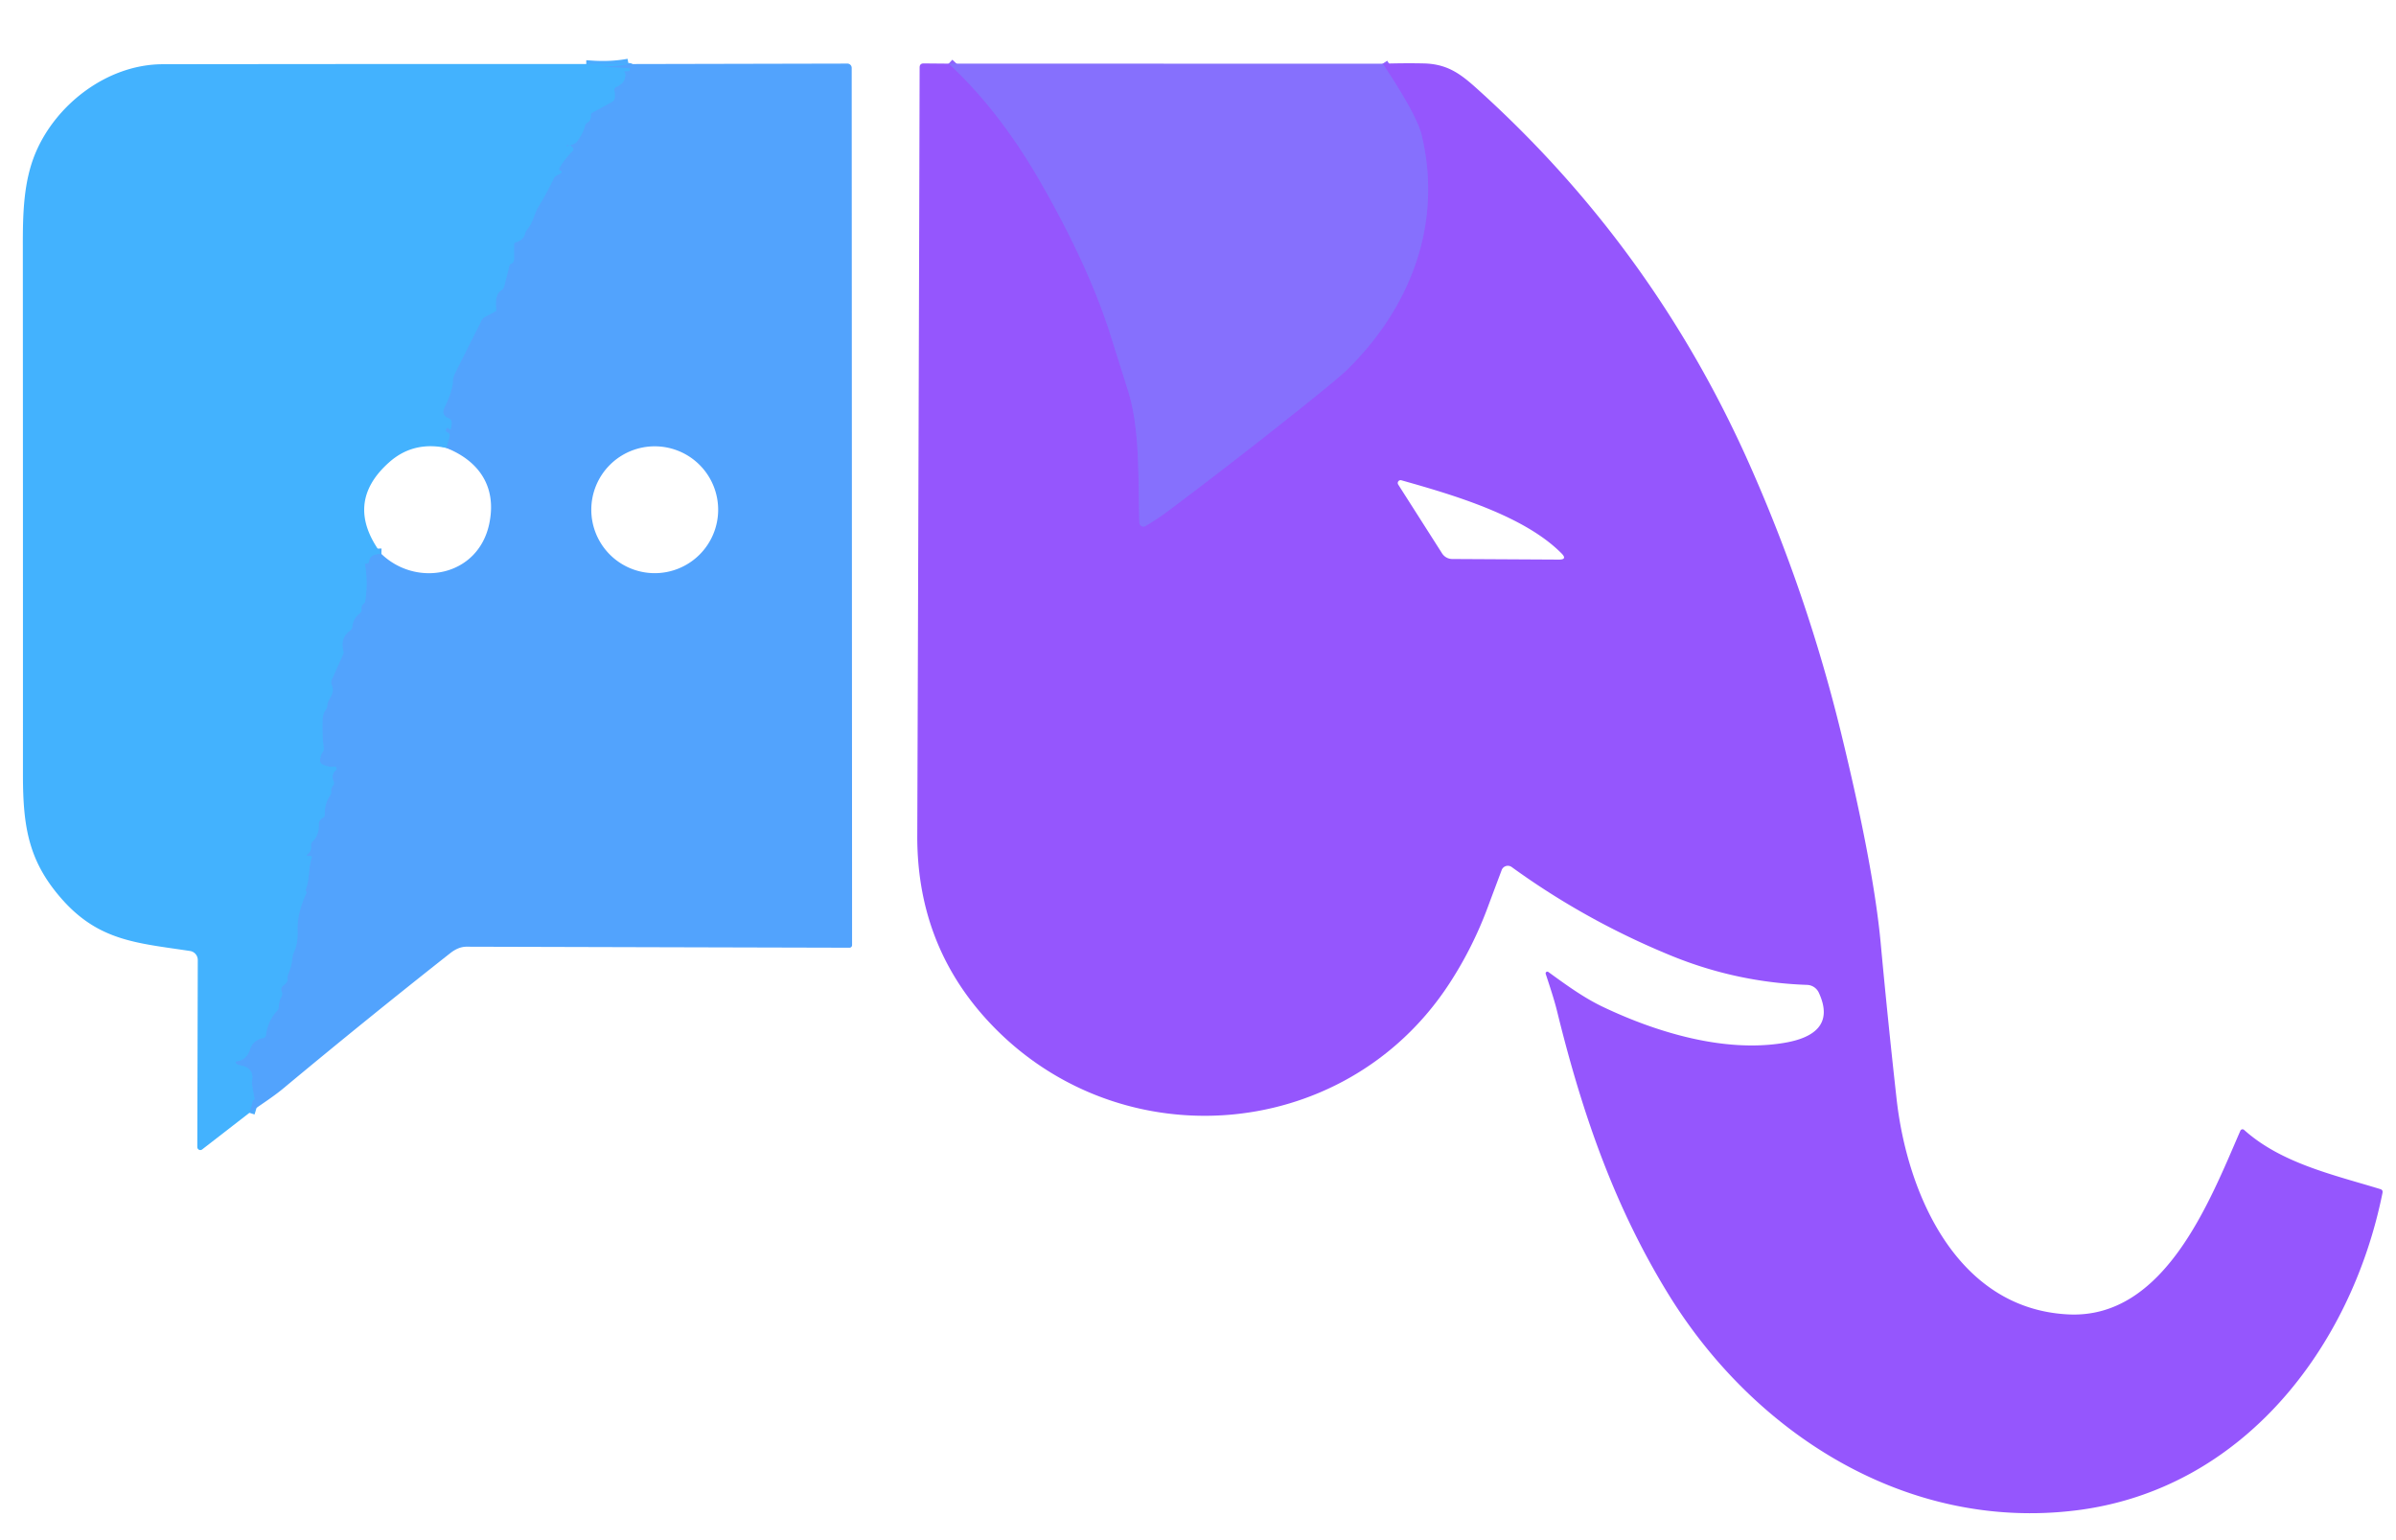
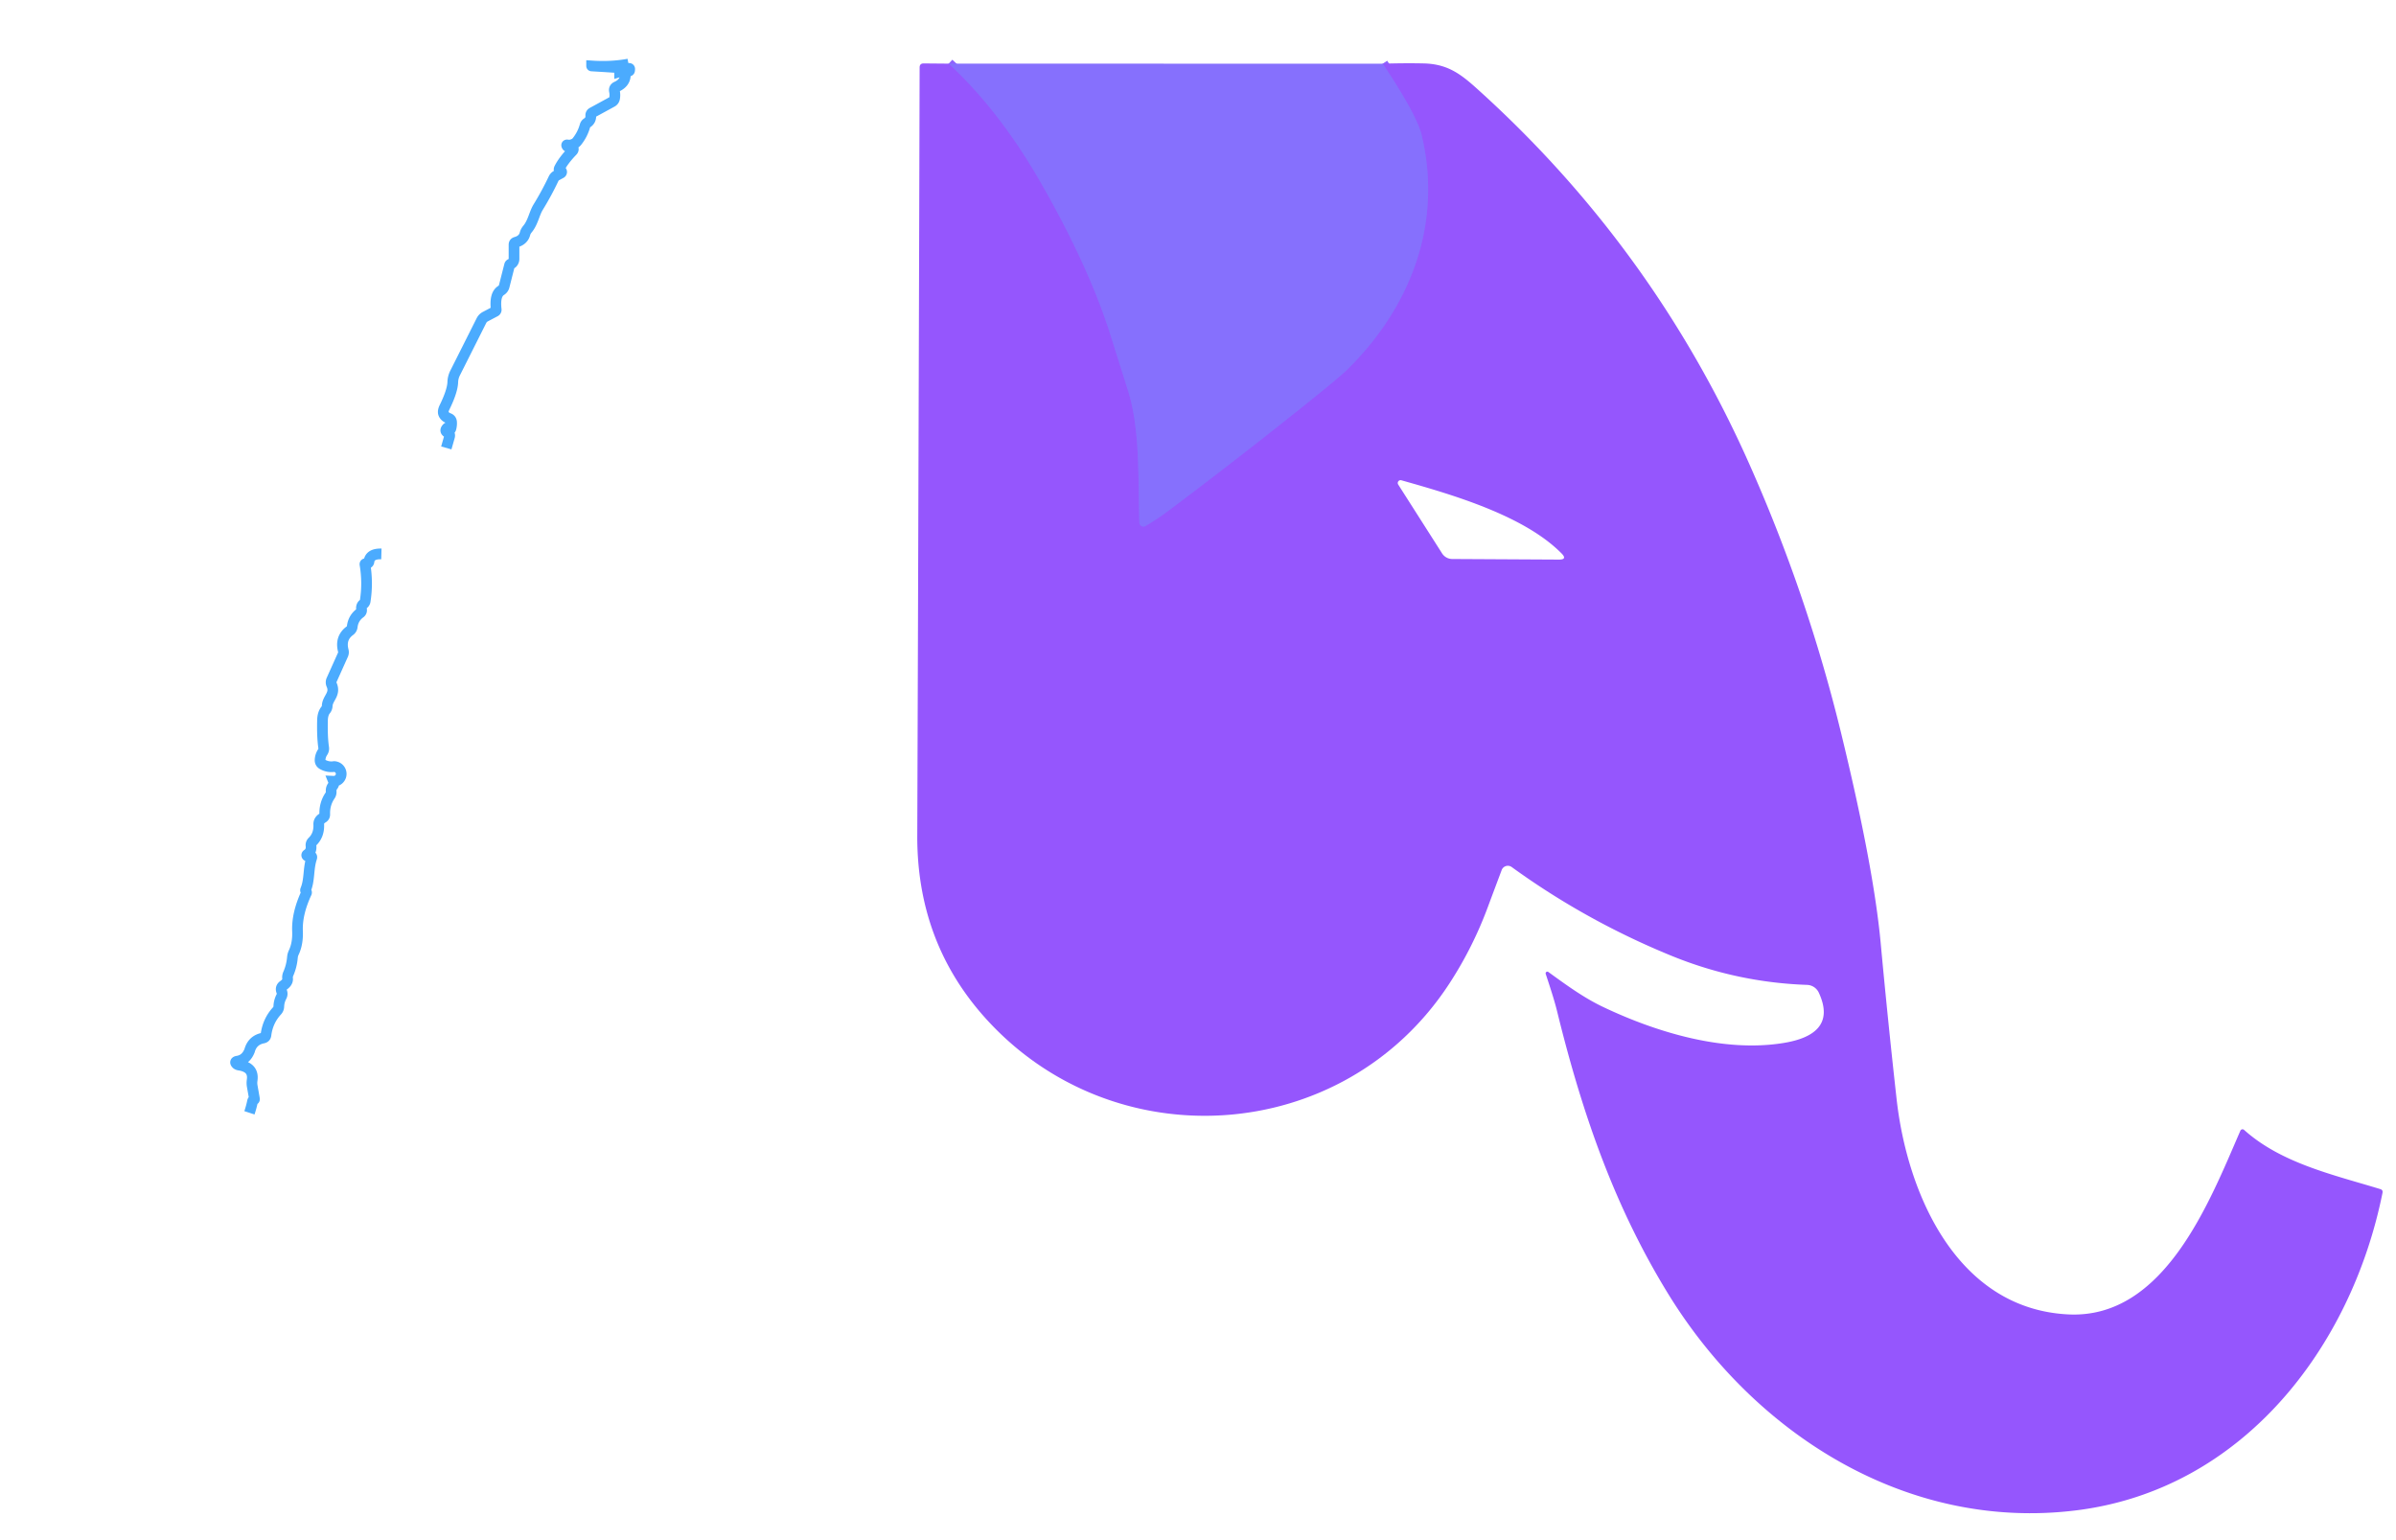
<svg xmlns="http://www.w3.org/2000/svg" version="1.1" viewBox="0.00 0.00 448.00 288.00">
  <g stroke-width="2.00" fill="none" stroke-linecap="butt">
-     <path stroke="#4babfe" vector-effect="non-scaling-stroke" d="   M 46.64 208.09   Q 47.04 206.86 47.20 206.02   Q 47.26 205.70 47.47 205.66   Q 47.61 205.63 47.58 205.49   L 47.15 203.04   Q 47.07 202.54 47.14 202.03   Q 47.52 199.59 44.71 199.17   Q 44.41 199.12 44.24 198.97   Q 43.78 198.53 44.41 198.43   Q 46.01 198.18 46.68 196.43   A 0.13 0.04 -61.8 0 0 46.69 196.38   Q 47.25 194.49 49.20 194.11   Q 49.68 194.01 49.73 193.53   Q 50.06 190.91 51.80 189.02   Q 52.11 188.68 52.13 188.22   Q 52.16 187.23 52.64 186.32   Q 52.86 185.89 52.68 185.43   Q 52.37 184.69 53.00 184.26   Q 53.86 183.67 53.77 182.96   Q 53.72 182.52 53.90 182.11   Q 54.54 180.65 54.68 179.02   Q 54.72 178.56 54.92 178.13   Q 55.72 176.45 55.63 174.14   Q 55.49 170.85 57.30 166.97   Q 57.34 166.86 57.28 166.77   Q 57.21 166.67 57.15 166.55   Q 57.11 166.48 57.14 166.41   C 57.94 164.48 57.59 162.53 58.27 160.45   Q 58.40 160.07 58.00 160.07   L 57.51 160.07   A 0.15 0.15 0.0 0 1 57.43 159.79   Q 58.28 159.23 58.15 158.15   Q 58.10 157.70 58.42 157.38   Q 59.69 156.15 59.60 154.16   Q 59.57 153.39 60.35 152.94   Q 60.74 152.71 60.72 152.26   Q 60.66 150.31 61.72 148.76   Q 61.95 148.42 61.92 148.02   Q 61.87 147.40 62.23 146.96   Q 62.55 146.56 62.36 146.09   Q 61.84 144.86 62.80 144.02   A 0.39 0.39 0.0 0 0 62.48 143.34   Q 61.35 143.52 60.31 142.94   Q 59.82 142.66 59.85 142.09   Q 59.89 141.30 60.33 140.64   Q 60.59 140.25 60.52 139.79   Q 60.23 137.87 60.30 134.74   Q 60.32 133.45 60.90 132.75   Q 61.16 132.42 61.18 132.00   C 61.24 130.54 62.80 129.81 62.00 128.03   A 1.10 1.07 45.8 0 1 62.00 127.16   L 64.13 122.42   A 1.12 1.12 0.0 0 0 64.19 121.68   Q 63.57 119.30 65.42 117.94   Q 65.81 117.65 65.86 117.18   Q 66.06 115.57 67.33 114.64   Q 67.67 114.39 67.60 113.97   Q 67.49 113.27 67.96 112.94   A 0.82 0.81 -14.1 0 0 68.28 112.41   Q 68.82 108.99 68.24 105.54   Q 68.22 105.41 68.35 105.41   Q 68.55 105.41 68.71 105.35   Q 68.96 105.27 68.99 105.01   Q 69.16 103.52 71.31 103.58" />
+     <path stroke="#4babfe" vector-effect="non-scaling-stroke" d="   M 46.64 208.09   Q 47.04 206.86 47.20 206.02   Q 47.26 205.70 47.47 205.66   Q 47.61 205.63 47.58 205.49   L 47.15 203.04   Q 47.07 202.54 47.14 202.03   Q 47.52 199.59 44.71 199.17   Q 44.41 199.12 44.24 198.97   Q 43.78 198.53 44.41 198.43   Q 46.01 198.18 46.68 196.43   A 0.13 0.04 -61.8 0 0 46.69 196.38   Q 47.25 194.49 49.20 194.11   Q 49.68 194.01 49.73 193.53   Q 50.06 190.91 51.80 189.02   Q 52.11 188.68 52.13 188.22   Q 52.16 187.23 52.64 186.32   Q 52.86 185.89 52.68 185.43   Q 52.37 184.69 53.00 184.26   Q 53.86 183.67 53.77 182.96   Q 53.72 182.52 53.90 182.11   Q 54.54 180.65 54.68 179.02   Q 54.72 178.56 54.92 178.13   Q 55.72 176.45 55.63 174.14   Q 55.49 170.85 57.30 166.97   Q 57.34 166.86 57.28 166.77   Q 57.21 166.67 57.15 166.55   Q 57.11 166.48 57.14 166.41   C 57.94 164.48 57.59 162.53 58.27 160.45   Q 58.40 160.07 58.00 160.07   L 57.51 160.07   A 0.15 0.15 0.0 0 1 57.43 159.79   Q 58.28 159.23 58.15 158.15   Q 58.10 157.70 58.42 157.38   Q 59.69 156.15 59.60 154.16   Q 59.57 153.39 60.35 152.94   Q 60.74 152.71 60.72 152.26   Q 60.66 150.31 61.72 148.76   Q 61.95 148.42 61.92 148.02   Q 61.87 147.40 62.23 146.96   Q 62.55 146.56 62.36 146.09   A 0.39 0.39 0.0 0 0 62.48 143.34   Q 61.35 143.52 60.31 142.94   Q 59.82 142.66 59.85 142.09   Q 59.89 141.30 60.33 140.64   Q 60.59 140.25 60.52 139.79   Q 60.23 137.87 60.30 134.74   Q 60.32 133.45 60.90 132.75   Q 61.16 132.42 61.18 132.00   C 61.24 130.54 62.80 129.81 62.00 128.03   A 1.10 1.07 45.8 0 1 62.00 127.16   L 64.13 122.42   A 1.12 1.12 0.0 0 0 64.19 121.68   Q 63.57 119.30 65.42 117.94   Q 65.81 117.65 65.86 117.18   Q 66.06 115.57 67.33 114.64   Q 67.67 114.39 67.60 113.97   Q 67.49 113.27 67.96 112.94   A 0.82 0.81 -14.1 0 0 68.28 112.41   Q 68.82 108.99 68.24 105.54   Q 68.22 105.41 68.35 105.41   Q 68.55 105.41 68.71 105.35   Q 68.96 105.27 68.99 105.01   Q 69.16 103.52 71.31 103.58" />
    <path stroke="#4babfe" vector-effect="non-scaling-stroke" d="   M 83.45 83.76   L 84.05 81.66   Q 84.20 81.13 83.70 80.89   Q 83.04 80.56 83.63 80.00   Q 83.70 79.94 83.76 80.00   L 83.99 80.21   Q 84.22 80.44 84.31 80.12   Q 84.48 79.51 84.43 78.90   Q 84.38 78.41 83.92 78.23   Q 83.16 77.94 82.94 77.37   Q 82.76 76.90 83.12 76.17   Q 84.60 73.15 84.66 71.46   Q 84.69 70.54 85.11 69.72   L 90.01 59.97   Q 90.26 59.46 90.77 59.20   L 92.59 58.24   A 0.36 0.35 73.5 0 0 92.78 57.88   Q 92.46 55.09 93.69 54.32   Q 94.15 54.03 94.28 53.50   L 95.27 49.61   Q 95.32 49.40 95.52 49.35   Q 95.69 49.31 95.84 49.14   Q 96.11 48.82 96.11 48.41   L 96.11 45.76   Q 96.11 45.39 96.47 45.29   Q 97.85 44.90 98.16 43.72   Q 98.29 43.24 98.61 42.86   C 99.66 41.61 99.88 39.97 100.61 38.76   Q 102.21 36.16 103.52 33.39   A 1.32 1.27 -2.1 0 1 104.07 32.82   L 104.88 32.38   A 0.25 0.25 0.0 0 0 104.80 31.91   Q 104.42 31.85 104.59 31.49   Q 105.34 30.00 107.02 28.26   Q 107.38 27.89 107.01 27.53   L 106.74 27.26   Q 106.46 26.98 106.23 27.30   Q 106.09 27.50 105.97 27.22   Q 105.91 27.08 106.07 27.10   Q 106.66 27.21 107.26 26.93   Q 107.65 26.76 107.91 26.42   Q 108.94 25.11 109.39 23.49   A 0.88 0.88 0.0 0 1 109.76 22.99   Q 110.53 22.51 110.46 21.60   Q 110.44 21.23 110.77 21.05   L 114.42 19.06   Q 114.84 18.83 114.92 18.36   Q 115.03 17.69 114.89 17.05   Q 114.76 16.47 115.30 16.22   Q 116.90 15.49 116.92 14.03   Q 116.94 13.08 115.86 13.41   Q 115.86 13.38 117.60 13.29   A 0.13 0.13 0.0 0 0 117.72 13.17   Q 117.74 13.02 117.74 12.90   Q 117.74 12.80 117.64 12.79   Q 114.13 12.54 110.62 12.33   Q 110.62 12.35 110.62 12.33   Q 114.24 12.58 117.52 11.98" />
    <path stroke="#8e63fd" vector-effect="non-scaling-stroke" d="   M 177.39 11.90   Q 186.85 20.65 194.50 33.96   Q 203.58 49.76 207.68 62.77   Q 209.30 67.92 210.92 73.06   C 213.20 80.33 212.76 89.12 213.04 97.73   A 0.76 0.76 0.0 0 0 214.18 98.36   Q 216.42 97.05 218.64 95.38   Q 227.90 88.43 236.99 81.27   Q 249.80 71.18 251.90 69.11   C 263.68 57.54 269.80 41.88 265.81 25.25   Q 264.90 21.48 258.54 11.91" />
  </g>
-   <path fill="#52a3fd" d="   M 46.64 208.09   Q 47.04 206.86 47.20 206.02   Q 47.26 205.70 47.47 205.66   Q 47.61 205.63 47.58 205.49   L 47.15 203.04   Q 47.07 202.54 47.14 202.03   Q 47.52 199.59 44.71 199.17   Q 44.41 199.12 44.24 198.97   Q 43.78 198.53 44.41 198.43   Q 46.01 198.18 46.68 196.43   A 0.13 0.04 -61.8 0 0 46.69 196.38   Q 47.25 194.49 49.20 194.11   Q 49.68 194.01 49.73 193.53   Q 50.06 190.91 51.80 189.02   Q 52.11 188.68 52.13 188.22   Q 52.16 187.23 52.64 186.32   Q 52.86 185.89 52.68 185.43   Q 52.37 184.69 53.00 184.26   Q 53.86 183.67 53.77 182.96   Q 53.72 182.52 53.90 182.11   Q 54.54 180.65 54.68 179.02   Q 54.72 178.56 54.92 178.13   Q 55.72 176.45 55.63 174.14   Q 55.49 170.85 57.30 166.97   Q 57.34 166.86 57.28 166.77   Q 57.21 166.67 57.15 166.55   Q 57.11 166.48 57.14 166.41   C 57.94 164.48 57.59 162.53 58.27 160.45   Q 58.40 160.07 58.00 160.07   L 57.51 160.07   A 0.15 0.15 0.0 0 1 57.43 159.79   Q 58.28 159.23 58.15 158.15   Q 58.10 157.70 58.42 157.38   Q 59.69 156.15 59.60 154.16   Q 59.57 153.39 60.35 152.94   Q 60.74 152.71 60.72 152.26   Q 60.66 150.31 61.72 148.76   Q 61.95 148.42 61.92 148.02   Q 61.87 147.40 62.23 146.96   Q 62.55 146.56 62.36 146.09   Q 61.84 144.86 62.80 144.02   A 0.39 0.39 0.0 0 0 62.48 143.34   Q 61.35 143.52 60.31 142.94   Q 59.82 142.66 59.85 142.09   Q 59.89 141.30 60.33 140.64   Q 60.59 140.25 60.52 139.79   Q 60.23 137.87 60.30 134.74   Q 60.32 133.45 60.90 132.75   Q 61.16 132.42 61.18 132.00   C 61.24 130.54 62.80 129.81 62.00 128.03   A 1.10 1.07 45.8 0 1 62.00 127.16   L 64.13 122.42   A 1.12 1.12 0.0 0 0 64.19 121.68   Q 63.57 119.30 65.42 117.94   Q 65.81 117.65 65.86 117.18   Q 66.06 115.57 67.33 114.64   Q 67.67 114.39 67.60 113.97   Q 67.49 113.27 67.96 112.94   A 0.82 0.81 -14.1 0 0 68.28 112.41   Q 68.82 108.99 68.24 105.54   Q 68.22 105.41 68.35 105.41   Q 68.55 105.41 68.71 105.35   Q 68.96 105.27 68.99 105.01   Q 69.16 103.52 71.31 103.58   C 77.91 109.92 89.37 107.81 91.47 97.99   C 92.94 91.09 89.63 86.23 83.45 83.76   L 84.05 81.66   Q 84.20 81.13 83.70 80.89   Q 83.04 80.56 83.63 80.00   Q 83.70 79.94 83.76 80.00   L 83.99 80.21   Q 84.22 80.44 84.31 80.12   Q 84.48 79.51 84.43 78.90   Q 84.38 78.41 83.92 78.23   Q 83.16 77.94 82.94 77.37   Q 82.76 76.90 83.12 76.17   Q 84.60 73.15 84.66 71.46   Q 84.69 70.54 85.11 69.72   L 90.01 59.97   Q 90.26 59.46 90.77 59.20   L 92.59 58.24   A 0.36 0.35 73.5 0 0 92.78 57.88   Q 92.46 55.09 93.69 54.32   Q 94.15 54.03 94.28 53.50   L 95.27 49.61   Q 95.32 49.40 95.52 49.35   Q 95.69 49.31 95.84 49.14   Q 96.11 48.82 96.11 48.41   L 96.11 45.76   Q 96.11 45.39 96.47 45.29   Q 97.85 44.90 98.16 43.72   Q 98.29 43.24 98.61 42.86   C 99.66 41.61 99.88 39.97 100.61 38.76   Q 102.21 36.16 103.52 33.39   A 1.32 1.27 -2.1 0 1 104.07 32.82   L 104.88 32.38   A 0.25 0.25 0.0 0 0 104.80 31.91   Q 104.42 31.85 104.59 31.49   Q 105.34 30.00 107.02 28.26   Q 107.38 27.89 107.01 27.53   L 106.74 27.26   Q 106.46 26.98 106.23 27.30   Q 106.09 27.50 105.97 27.22   Q 105.91 27.08 106.07 27.10   Q 106.66 27.21 107.26 26.93   Q 107.65 26.76 107.91 26.42   Q 108.94 25.11 109.39 23.49   A 0.88 0.88 0.0 0 1 109.76 22.99   Q 110.53 22.51 110.46 21.60   Q 110.44 21.23 110.77 21.05   L 114.42 19.06   Q 114.84 18.83 114.92 18.36   Q 115.03 17.69 114.89 17.05   Q 114.76 16.47 115.30 16.22   Q 116.90 15.49 116.92 14.03   Q 116.94 13.08 115.86 13.41   Q 115.86 13.38 117.60 13.29   A 0.13 0.13 0.0 0 0 117.72 13.17   Q 117.74 13.02 117.74 12.90   Q 117.74 12.80 117.64 12.79   Q 114.13 12.54 110.62 12.33   Q 110.62 12.35 110.62 12.33   Q 114.24 12.58 117.52 11.98   L 158.44 11.89   A 0.81 0.81 0.0 0 1 159.25 12.70   L 159.32 176.73   A 0.49 0.48 -89.4 0 1 158.83 177.22   Q 123.16 177.13 87.25 177.03   Q 85.74 177.02 84.20 178.23   Q 68.44 190.65 53.02 203.49   C 51.07 205.12 48.77 206.56 46.64 208.09   Z   M 134.28 95.32   A 11.86 11.86 0.0 0 0 122.42 83.46   A 11.86 11.86 0.0 0 0 110.56 95.32   A 11.86 11.86 0.0 0 0 122.42 107.18   A 11.86 11.86 0.0 0 0 134.28 95.32   Z" />
-   <path fill="#43b2fe" d="   M 117.52 11.98   Q 114.24 12.58 110.62 12.33   Q 110.62 12.35 110.62 12.33   Q 114.13 12.54 117.64 12.79   Q 117.74 12.80 117.74 12.90   Q 117.74 13.02 117.72 13.17   A 0.13 0.13 0.0 0 1 117.60 13.29   Q 115.86 13.38 115.86 13.41   Q 116.94 13.08 116.92 14.03   Q 116.90 15.49 115.30 16.22   Q 114.76 16.47 114.89 17.05   Q 115.03 17.69 114.92 18.36   Q 114.84 18.83 114.42 19.06   L 110.77 21.05   Q 110.44 21.23 110.46 21.60   Q 110.53 22.51 109.76 22.99   A 0.88 0.88 0.0 0 0 109.39 23.49   Q 108.94 25.11 107.91 26.42   Q 107.65 26.76 107.26 26.93   Q 106.66 27.21 106.07 27.10   Q 105.91 27.08 105.97 27.22   Q 106.09 27.50 106.23 27.30   Q 106.46 26.98 106.74 27.26   L 107.01 27.53   Q 107.38 27.89 107.02 28.26   Q 105.34 30.00 104.59 31.49   Q 104.42 31.85 104.80 31.91   A 0.25 0.25 0.0 0 1 104.88 32.38   L 104.07 32.82   A 1.32 1.27 -2.1 0 0 103.52 33.39   Q 102.21 36.16 100.61 38.76   C 99.88 39.97 99.66 41.61 98.61 42.86   Q 98.29 43.24 98.16 43.72   Q 97.85 44.90 96.47 45.29   Q 96.11 45.39 96.11 45.76   L 96.11 48.41   Q 96.11 48.82 95.84 49.14   Q 95.69 49.31 95.52 49.35   Q 95.32 49.40 95.27 49.61   L 94.28 53.50   Q 94.15 54.03 93.69 54.32   Q 92.46 55.09 92.78 57.88   A 0.36 0.35 73.5 0 1 92.59 58.24   L 90.77 59.20   Q 90.26 59.46 90.01 59.97   L 85.11 69.72   Q 84.69 70.54 84.66 71.46   Q 84.60 73.15 83.12 76.17   Q 82.76 76.90 82.94 77.37   Q 83.16 77.94 83.92 78.23   Q 84.38 78.41 84.43 78.90   Q 84.48 79.51 84.31 80.12   Q 84.22 80.44 83.99 80.21   L 83.76 80.00   Q 83.70 79.94 83.63 80.00   Q 83.04 80.56 83.70 80.89   Q 84.20 81.13 84.05 81.66   L 83.45 83.76   Q 77.23 82.46 72.75 86.46   Q 64.23 94.05 71.31 103.58   Q 69.16 103.52 68.99 105.01   Q 68.96 105.27 68.71 105.35   Q 68.55 105.41 68.35 105.41   Q 68.22 105.41 68.24 105.54   Q 68.82 108.99 68.28 112.41   A 0.82 0.81 -14.1 0 1 67.96 112.94   Q 67.49 113.27 67.60 113.97   Q 67.67 114.39 67.33 114.64   Q 66.06 115.57 65.86 117.18   Q 65.81 117.65 65.42 117.94   Q 63.57 119.30 64.19 121.68   A 1.12 1.12 0.0 0 1 64.13 122.42   L 62.00 127.16   A 1.10 1.07 45.8 0 0 62.00 128.03   C 62.80 129.81 61.24 130.54 61.18 132.00   Q 61.16 132.42 60.90 132.75   Q 60.32 133.45 60.30 134.74   Q 60.23 137.87 60.52 139.79   Q 60.59 140.25 60.33 140.64   Q 59.89 141.30 59.85 142.09   Q 59.82 142.66 60.31 142.94   Q 61.35 143.52 62.48 143.34   A 0.39 0.39 0.0 0 1 62.80 144.02   Q 61.84 144.86 62.36 146.09   Q 62.55 146.56 62.23 146.96   Q 61.87 147.40 61.92 148.02   Q 61.95 148.42 61.72 148.76   Q 60.66 150.31 60.72 152.26   Q 60.74 152.71 60.35 152.94   Q 59.57 153.39 59.60 154.16   Q 59.69 156.15 58.42 157.38   Q 58.10 157.70 58.15 158.15   Q 58.28 159.23 57.43 159.79   A 0.15 0.15 0.0 0 0 57.51 160.07   L 58.00 160.07   Q 58.40 160.07 58.27 160.45   C 57.59 162.53 57.94 164.48 57.14 166.41   Q 57.11 166.48 57.15 166.55   Q 57.21 166.67 57.28 166.77   Q 57.34 166.86 57.30 166.97   Q 55.49 170.85 55.63 174.14   Q 55.72 176.45 54.92 178.13   Q 54.72 178.56 54.68 179.02   Q 54.54 180.65 53.90 182.11   Q 53.72 182.52 53.77 182.96   Q 53.86 183.67 53.00 184.26   Q 52.37 184.69 52.68 185.43   Q 52.86 185.89 52.64 186.32   Q 52.16 187.23 52.13 188.22   Q 52.11 188.68 51.80 189.02   Q 50.06 190.91 49.73 193.53   Q 49.68 194.01 49.20 194.11   Q 47.25 194.49 46.69 196.38   A 0.13 0.04 -61.8 0 1 46.68 196.43   Q 46.01 198.18 44.41 198.43   Q 43.78 198.53 44.24 198.97   Q 44.41 199.12 44.71 199.17   Q 47.52 199.59 47.14 202.03   Q 47.07 202.54 47.15 203.04   L 47.58 205.49   Q 47.61 205.63 47.47 205.66   Q 47.26 205.70 47.20 206.02   Q 47.04 206.86 46.64 208.09   L 37.80 214.94   A 0.57 0.56 71.1 0 1 36.89 214.49   L 36.98 179.53   A 1.71 1.70 -85.5 0 0 35.53 177.83   C 25.67 176.33 18.39 176.02 11.36 167.89   C 5.38 160.99 4.29 154.68 4.29 144.90   Q 4.30 95.45 4.27 46.00   C 4.26 39.91 4.40 33.91 6.66 28.56   C 10.52 19.42 20.15 12.02 30.45 12.01   Q 73.96 11.95 117.52 11.98   Z" />
  <path fill="#9556fd" d="   M 177.39 11.90   Q 186.85 20.65 194.50 33.96   Q 203.58 49.76 207.68 62.77   Q 209.30 67.92 210.92 73.06   C 213.20 80.33 212.76 89.12 213.04 97.73   A 0.76 0.76 0.0 0 0 214.18 98.36   Q 216.42 97.05 218.64 95.38   Q 227.90 88.43 236.99 81.27   Q 249.80 71.18 251.90 69.11   C 263.68 57.54 269.80 41.88 265.81 25.25   Q 264.90 21.48 258.54 11.91   Q 262.78 11.78 266.23 11.86   C 270.56 11.97 272.99 13.73 276.04 16.47   Q 308.90 46.02 326.94 86.45   Q 337.92 111.05 344.29 137.26   Q 350.33 162.10 351.65 176.37   Q 353.00 190.95 354.62 205.49   C 356.60 223.29 365.92 244.78 386.75 245.79   C 404.71 246.66 413.13 224.71 418.90 211.44   A 0.44 0.44 0.0 0 1 419.60 211.29   C 426.56 217.54 436.35 219.69 445.07 222.36   Q 445.58 222.51 445.48 223.04   C 439.65 252.04 419.26 278.57 388.23 282.43   C 356.55 286.37 327.96 268.11 311.88 241.89   C 302.20 226.12 296.08 209.22 291.16 189.17   C 290.64 187.03 289.80 184.51 289.01 182.10   A 0.32 0.32 0.0 0 1 289.50 181.75   C 292.83 184.17 296.16 186.60 299.75 188.30   C 309.75 193.05 322.32 196.86 333.50 195.03   C 338.96 194.14 342.89 191.67 340.07 185.61   A 2.51 2.51 0.0 0 0 337.90 184.17   Q 324.78 183.72 312.58 178.75   Q 296.54 172.20 282.65 162.13   A 1.23 1.23 0.0 0 0 280.78 162.70   Q 279.49 166.13 278.16 169.70   Q 275.35 177.25 271.00 183.92   C 251.19 214.31 207.91 217.09 183.95 190.05   Q 171.44 175.92 171.51 156.25   Q 171.76 84.61 171.95 12.63   Q 171.95 11.85 172.72 11.86   L 177.39 11.90   Z   M 291.97 103.48   C 285.00 96.43 271.72 92.54 262.02 89.81   A 0.53 0.53 0.0 0 0 261.43 90.60   L 269.65 103.50   A 2.26 2.25 73.7 0 0 271.52 104.53   L 291.48 104.64   Q 293.13 104.65 291.97 103.48   Z" />
  <path fill="#8670fd" d="   M 177.39 11.90   L 258.54 11.91   Q 264.90 21.48 265.81 25.25   C 269.80 41.88 263.68 57.54 251.90 69.11   Q 249.80 71.18 236.99 81.27   Q 227.90 88.43 218.64 95.38   Q 216.42 97.05 214.18 98.36   A 0.76 0.76 0.0 0 1 213.04 97.73   C 212.76 89.12 213.20 80.33 210.92 73.06   Q 209.30 67.92 207.68 62.77   Q 203.58 49.76 194.50 33.96   Q 186.85 20.65 177.39 11.90   Z" />
</svg>